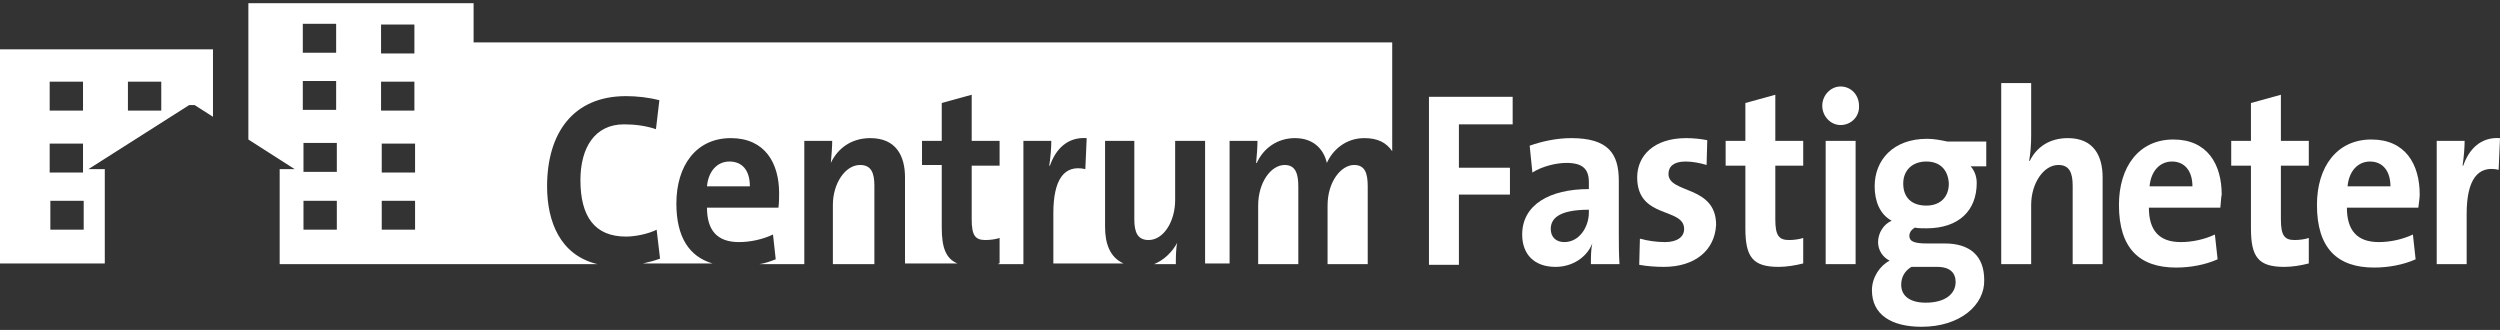
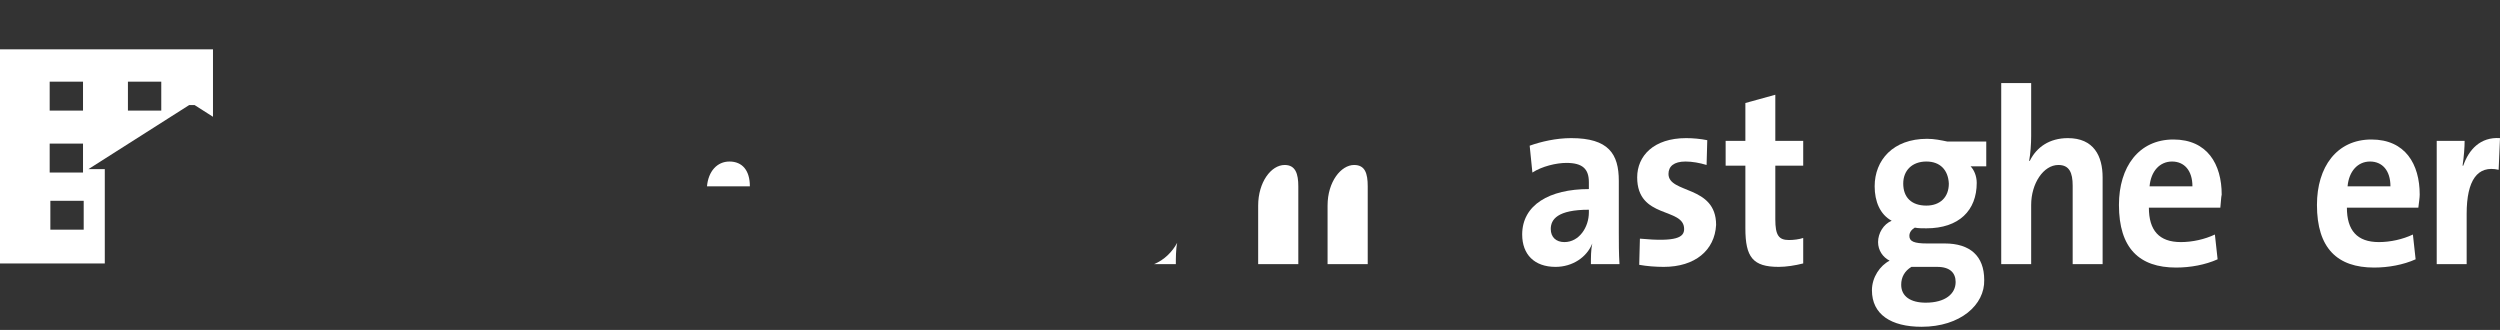
<svg xmlns="http://www.w3.org/2000/svg" xmlns:ns1="http://www.figma.com/figma/ns" xmlns:xlink="http://www.w3.org/1999/xlink" width="394" height="52" viewBox="0 0 394 52" version="1.1">
  <rect x="0" y="0" width="394" height="52" fill="#333333" stroke="none" />
  <title>Logo</title>
  <desc>Created using Figma</desc>
  <g id="Canvas" transform="translate(-185 -46)" ns1:type="canvas">
    <g id="Logo" style="mix-blend-mode:normal;" ns1:type="vector">
      <use xlink:href="#path0_fill" transform="translate(185 46.5)" fill="#FFFFFF" style="mix-blend-mode:normal;" />
      <use xlink:href="#path1_fill" transform="translate(185 46.5)" fill="#FFFFFF" style="mix-blend-mode:normal;" />
      <use xlink:href="#path2_fill" transform="translate(185 46.5)" fill="#FFFFFF" style="mix-blend-mode:normal;" />
      <use xlink:href="#path3_fill" transform="translate(185 46.5)" fill="#FFFFFF" style="mix-blend-mode:normal;" />
      <use xlink:href="#path4_fill" transform="translate(185 46.5)" fill="#FFFFFF" style="mix-blend-mode:normal;" />
      <use xlink:href="#path5_fill" transform="translate(185 46.5)" fill="#FFFFFF" style="mix-blend-mode:normal;" />
      <use xlink:href="#path6_fill" transform="translate(185 46.5)" fill="#FFFFFF" style="mix-blend-mode:normal;" />
      <use xlink:href="#path7_fill" transform="translate(185 46.5)" fill="#FFFFFF" style="mix-blend-mode:normal;" />
      <use xlink:href="#path8_fill" transform="translate(185 46.5)" fill="#FFFFFF" style="mix-blend-mode:normal;" />
      <use xlink:href="#path9_fill" transform="translate(185 46.5)" fill="#FFFFFF" style="mix-blend-mode:normal;" />
      <use xlink:href="#path10_fill" transform="translate(185 46.5)" fill="#FFFFFF" style="mix-blend-mode:normal;" />
      <use xlink:href="#path11_fill" transform="translate(185 46.5)" fill="#FFFFFF" style="mix-blend-mode:normal;" />
      <use xlink:href="#path12_fill" transform="translate(185 46.5)" fill="#FFFFFF" style="mix-blend-mode:normal;" />
      <use xlink:href="#path13_fill" transform="translate(185 46.5)" fill="#FFFFFF" style="mix-blend-mode:normal;" />
      <use xlink:href="#path14_fill" transform="translate(185 46.5)" fill="#FFFFFF" style="mix-blend-mode:normal;" />
      <use xlink:href="#path15_fill" transform="translate(185 46.5)" fill="#FFFFFF" style="mix-blend-mode:normal;" />
      <use xlink:href="#path16_fill" transform="translate(185 46.5)" fill="#FFFFFF" style="mix-blend-mode:normal;" />
      <use xlink:href="#path17_fill" transform="translate(185 46.5)" fill="#FFFFFF" style="mix-blend-mode:normal;" />
    </g>
  </g>
  <defs>
    <path id="path0_fill" d="M 0 7.27L 0 41.017L 16.515 41.017L 16.515 26.151L 13.941 26.151L 29.813 16.06L 30.671 16.06L 33.566 17.904L 33.566 7.27L 0 7.27ZM 7.829 12.37L 13.083 12.37L 13.083 16.928L 7.829 16.928L 7.829 12.37ZM 7.829 22.136L 13.083 22.136L 13.083 26.694L 7.829 26.694L 7.829 22.136ZM 13.191 35.7L 7.936 35.7L 7.936 31.143L 13.191 31.143L 13.191 35.7ZM 25.416 16.928L 20.161 16.928L 20.161 12.37L 25.416 12.37L 25.416 16.928Z" />
-     <path id="path1_fill" d="M 135.551 25.5C 133.192 25.5 131.262 28.43 131.262 31.794L 131.262 41.126L 137.803 41.126L 137.803 28.755C 137.803 26.694 137.267 25.5 135.551 25.5Z" />
    <path id="path2_fill" d="M 114.961 24.957C 113.031 24.957 111.637 26.477 111.422 28.864L 118.179 28.864C 118.179 26.368 116.999 24.957 114.961 24.957Z" />
    <path id="path3_fill" d="M 181.879 41.126L 185.311 41.126C 185.311 40.258 185.311 38.738 185.525 37.762C 184.775 39.172 183.488 40.474 181.879 41.126Z" />
    <path id="path4_fill" d="M 202.469 25.5C 200.324 25.5 198.287 28.213 198.287 31.902L 198.287 41.126L 204.614 41.126L 204.614 28.864C 204.614 26.911 204.185 25.5 202.469 25.5Z" />
-     <path id="path5_fill" d="M 44.076 41.126L 94.157 41.126C 88.259 39.715 86.221 34.398 86.221 28.864C 86.221 20.509 90.296 14.649 98.661 14.649C 100.377 14.649 102.307 14.866 103.916 15.3L 103.379 19.857C 101.771 19.315 100.055 19.098 98.339 19.098C 93.728 19.098 91.476 22.787 91.476 27.887C 91.476 33.638 93.728 36.785 98.661 36.785C 100.162 36.785 102.2 36.351 103.487 35.7L 104.023 40.257C 103.165 40.583 102.307 40.8 101.342 41.017L 112.28 41.017C 108.634 39.932 106.597 36.894 106.597 31.577C 106.597 25.608 109.707 21.268 115.176 21.268C 120.538 21.268 122.79 25.174 122.79 29.949C 122.79 30.6 122.79 31.36 122.683 32.228L 111.422 32.228C 111.422 35.809 113.031 37.653 116.463 37.653C 118.286 37.653 120.216 37.219 121.825 36.46L 122.254 40.366C 121.396 40.691 120.538 41.017 119.68 41.126L 126.758 41.126L 126.758 21.702L 131.155 21.702C 131.155 22.57 131.047 24.089 130.94 25.174C 132.013 22.896 134.157 21.268 137.16 21.268C 141.235 21.268 142.629 24.089 142.629 27.453L 142.629 41.017L 150.887 41.017C 149.064 40.257 148.42 38.521 148.42 35.374L 148.42 25.5L 145.31 25.5L 145.31 21.702L 148.42 21.702L 148.42 15.734L 153.139 14.432L 153.139 21.702L 157.536 21.702L 157.536 25.608L 153.139 25.608L 153.139 34.072C 153.139 36.568 153.675 37.328 155.284 37.328C 156.034 37.328 156.892 37.219 157.536 37.002L 157.536 41.017C 157.428 41.017 157.321 41.017 157.321 41.126L 161.289 41.126L 161.289 21.702L 165.686 21.702C 165.686 22.679 165.579 24.198 165.364 25.608L 165.471 25.608C 166.329 23.113 168.152 21.051 171.262 21.268L 171.048 26.151C 167.723 25.392 166.008 27.779 166.008 33.096L 166.008 41.017L 177.053 41.017C 174.909 40.04 174.158 37.87 174.158 35.266L 174.158 21.702L 178.769 21.702L 178.769 34.072C 178.769 36.134 179.305 37.328 181.021 37.328C 183.381 37.328 185.204 34.398 185.204 31.034L 185.204 21.702L 189.922 21.702L 189.922 41.017L 193.783 41.017L 193.783 21.702L 198.18 21.702C 198.18 22.57 198.072 24.089 197.965 25.174L 198.072 25.174C 199.145 22.787 201.397 21.268 204.078 21.268C 207.295 21.268 208.689 23.33 209.118 25.174C 209.976 23.221 212.014 21.268 215.016 21.268C 217.054 21.268 218.448 21.919 219.413 23.33L 219.413 6.185L 74.639 6.185L 74.639 0L 39.143 0L 39.143 21.485L 46.435 26.151L 44.076 26.151L 44.076 41.126ZM 65.416 35.7L 60.162 35.7L 60.162 31.143L 65.416 31.143L 65.416 35.7ZM 65.416 26.694L 60.162 26.694L 60.162 22.136L 65.416 22.136L 65.416 26.694ZM 65.309 16.928L 60.054 16.928L 60.054 12.37L 65.309 12.37L 65.309 16.928ZM 60.054 3.364L 65.309 3.364L 65.309 7.921L 60.054 7.921L 60.054 3.364ZM 53.084 35.7L 47.829 35.7L 47.829 31.143L 53.084 31.143L 53.084 35.7ZM 53.084 26.585L 47.829 26.585L 47.829 22.028L 53.084 22.028L 53.084 26.585ZM 52.977 16.819L 47.722 16.819L 47.722 12.262L 52.977 12.262L 52.977 16.819ZM 47.722 3.255L 52.977 3.255L 52.977 7.813L 47.722 7.813L 47.722 3.255Z" />
    <path id="path6_fill" d="M 213.408 25.5C 211.37 25.5 209.225 28.104 209.225 31.902L 209.225 41.126L 215.553 41.126L 215.553 28.864C 215.553 26.802 215.124 25.5 213.408 25.5Z" />
-     <path id="path7_fill" d="M 229.923 19.098L 229.923 25.934L 237.966 25.934L 237.966 30.166L 229.923 30.166L 229.923 41.234L 225.204 41.234L 225.204 14.757L 238.395 14.757L 238.395 19.098L 229.923 19.098Z" />
    <path id="path8_fill" d="M 250.727 41.126C 250.727 40.04 250.727 38.847 250.942 37.87C 250.084 40.04 247.832 41.56 245.151 41.56C 241.826 41.56 239.896 39.606 239.896 36.46C 239.896 31.794 244.186 29.298 250.406 29.298L 250.406 28.213C 250.406 26.151 249.44 25.174 246.867 25.174C 245.258 25.174 243.006 25.717 241.505 26.694L 241.076 22.462C 242.899 21.811 245.258 21.268 247.617 21.268C 253.516 21.268 255.124 23.764 255.124 27.996L 255.124 36.134C 255.124 37.653 255.124 39.498 255.231 41.126L 250.727 41.126ZM 250.406 32.553C 245.473 32.553 244.4 34.072 244.4 35.592C 244.4 36.894 245.258 37.653 246.545 37.653C 248.904 37.653 250.406 35.266 250.406 32.987L 250.406 32.553Z" />
-     <path id="path9_fill" d="M 262.202 41.56C 260.915 41.56 259.521 41.451 258.341 41.234L 258.449 37.111C 259.628 37.436 261.022 37.653 262.416 37.653C 264.24 37.653 265.419 36.894 265.419 35.592C 265.419 32.119 258.02 34.072 258.02 27.453C 258.02 24.089 260.593 21.268 265.741 21.268C 266.813 21.268 267.993 21.377 269.065 21.594L 268.958 25.5C 267.886 25.174 266.706 24.957 265.634 24.957C 263.811 24.957 262.953 25.717 262.953 26.911C 262.953 30.057 270.459 28.647 270.459 34.94C 270.245 38.955 267.135 41.56 262.202 41.56Z" />
+     <path id="path9_fill" d="M 262.202 41.56C 260.915 41.56 259.521 41.451 258.341 41.234L 258.449 37.111C 264.24 37.653 265.419 36.894 265.419 35.592C 265.419 32.119 258.02 34.072 258.02 27.453C 258.02 24.089 260.593 21.268 265.741 21.268C 266.813 21.268 267.993 21.377 269.065 21.594L 268.958 25.5C 267.886 25.174 266.706 24.957 265.634 24.957C 263.811 24.957 262.953 25.717 262.953 26.911C 262.953 30.057 270.459 28.647 270.459 34.94C 270.245 38.955 267.135 41.56 262.202 41.56Z" />
    <path id="path10_fill" d="M 280.326 41.56C 276.25 41.56 275.071 40.04 275.071 35.483L 275.071 25.608L 271.961 25.608L 271.961 21.702L 275.071 21.702L 275.071 15.734L 279.789 14.432L 279.789 21.702L 284.186 21.702L 284.186 25.608L 279.789 25.608L 279.789 34.072C 279.789 36.568 280.326 37.328 281.934 37.328C 282.685 37.328 283.543 37.219 284.186 37.002L 284.186 41.017C 282.899 41.343 281.505 41.56 280.326 41.56Z" />
-     <path id="path11_fill" d="M 290.084 19.206C 288.476 19.206 287.189 17.796 287.189 16.168C 287.189 14.54 288.476 13.13 290.084 13.13C 291.693 13.13 292.98 14.432 292.98 16.168C 293.087 17.904 291.693 19.206 290.084 19.206ZM 287.725 41.126L 287.725 21.702L 292.444 21.702L 292.444 41.126L 287.725 41.126Z" />
    <path id="path12_fill" d="M 302.846 51C 298.02 51 295.017 49.047 295.017 45.249C 295.017 43.187 296.304 41.343 297.806 40.583C 296.733 40.04 295.983 38.955 295.983 37.653C 295.983 36.243 296.841 34.832 298.127 34.289C 296.304 33.313 295.446 31.251 295.446 28.864C 295.446 24.74 298.342 21.377 303.704 21.377C 304.884 21.377 305.849 21.594 306.921 21.811L 313.034 21.811L 313.034 25.717L 310.567 25.717C 311.103 26.26 311.532 27.236 311.532 28.321C 311.532 32.662 308.744 35.483 303.597 35.483C 302.953 35.483 302.31 35.483 301.774 35.374C 301.237 35.7 300.916 36.134 300.916 36.677C 300.916 37.545 301.666 37.87 303.704 37.87L 306.492 37.87C 310.46 37.87 312.712 39.823 312.712 43.621C 312.819 47.528 308.959 51 302.846 51ZM 305.312 41.56L 302.095 41.56C 301.881 41.56 301.452 41.56 301.237 41.56C 300.165 42.211 299.629 43.187 299.629 44.381C 299.629 46.225 301.13 47.202 303.489 47.202C 306.599 47.202 308.208 45.791 308.208 43.947C 308.208 42.536 307.35 41.56 305.312 41.56ZM 303.597 24.957C 301.345 24.957 299.95 26.368 299.95 28.43C 299.95 30.6 301.237 31.902 303.597 31.902C 305.741 31.902 307.136 30.6 307.136 28.43C 307.028 26.26 305.741 24.957 303.597 24.957Z" />
    <path id="path13_fill" d="M 326.653 41.126L 326.653 28.755C 326.653 26.694 326.117 25.5 324.401 25.5C 322.042 25.5 320.112 28.43 320.112 31.794L 320.112 41.126L 315.393 41.126L 315.393 12.587L 320.112 12.587L 320.112 20.943C 320.112 22.136 320.004 23.764 319.79 24.849L 319.897 24.849C 320.97 22.679 323.007 21.268 325.903 21.268C 329.978 21.268 331.372 24.089 331.372 27.453L 331.372 41.126L 326.653 41.126Z" />
    <path id="path14_fill" d="M 349.924 32.228L 338.664 32.228C 338.664 35.809 340.273 37.653 343.704 37.653C 345.527 37.653 347.458 37.219 349.066 36.46L 349.495 40.366C 347.565 41.234 345.206 41.668 342.954 41.668C 337.163 41.668 333.946 38.63 333.946 31.794C 333.946 25.826 337.056 21.485 342.525 21.485C 347.887 21.485 350.139 25.392 350.139 30.166C 350.032 30.6 350.032 31.36 349.924 32.228ZM 342.31 24.957C 340.38 24.957 338.986 26.477 338.771 28.864L 345.527 28.864C 345.527 26.368 344.241 24.957 342.31 24.957Z" />
-     <path id="path15_fill" d="M 360.005 41.56C 355.93 41.56 354.75 40.04 354.75 35.483L 354.75 25.608L 351.64 25.608L 351.64 21.702L 354.75 21.702L 354.75 15.734L 359.469 14.432L 359.469 21.702L 363.866 21.702L 363.866 25.608L 359.469 25.608L 359.469 34.072C 359.469 36.568 360.005 37.328 361.614 37.328C 362.364 37.328 363.222 37.219 363.866 37.002L 363.866 41.017C 362.579 41.343 361.292 41.56 360.005 41.56Z" />
    <path id="path16_fill" d="M 381.131 32.228L 369.871 32.228C 369.871 35.809 371.48 37.653 374.911 37.653C 376.734 37.653 378.665 37.219 380.273 36.46L 380.702 40.366C 378.772 41.234 376.413 41.668 374.161 41.668C 368.37 41.668 365.152 38.63 365.152 31.794C 365.152 25.826 368.262 21.485 373.732 21.485C 379.094 21.485 381.346 25.392 381.346 30.166C 381.346 30.6 381.238 31.36 381.131 32.228ZM 373.517 24.957C 371.587 24.957 370.193 26.477 369.978 28.864L 376.734 28.864C 376.734 26.368 375.447 24.957 373.517 24.957Z" />
    <path id="path17_fill" d="M 393.786 26.26C 390.461 25.5 388.745 27.887 388.745 33.204L 388.745 41.126L 384.027 41.126L 384.027 21.702L 388.424 21.702C 388.424 22.679 388.316 24.198 388.102 25.608L 388.209 25.608C 389.067 23.113 390.89 21.051 394 21.268L 393.786 26.26Z" />
  </defs>
</svg>